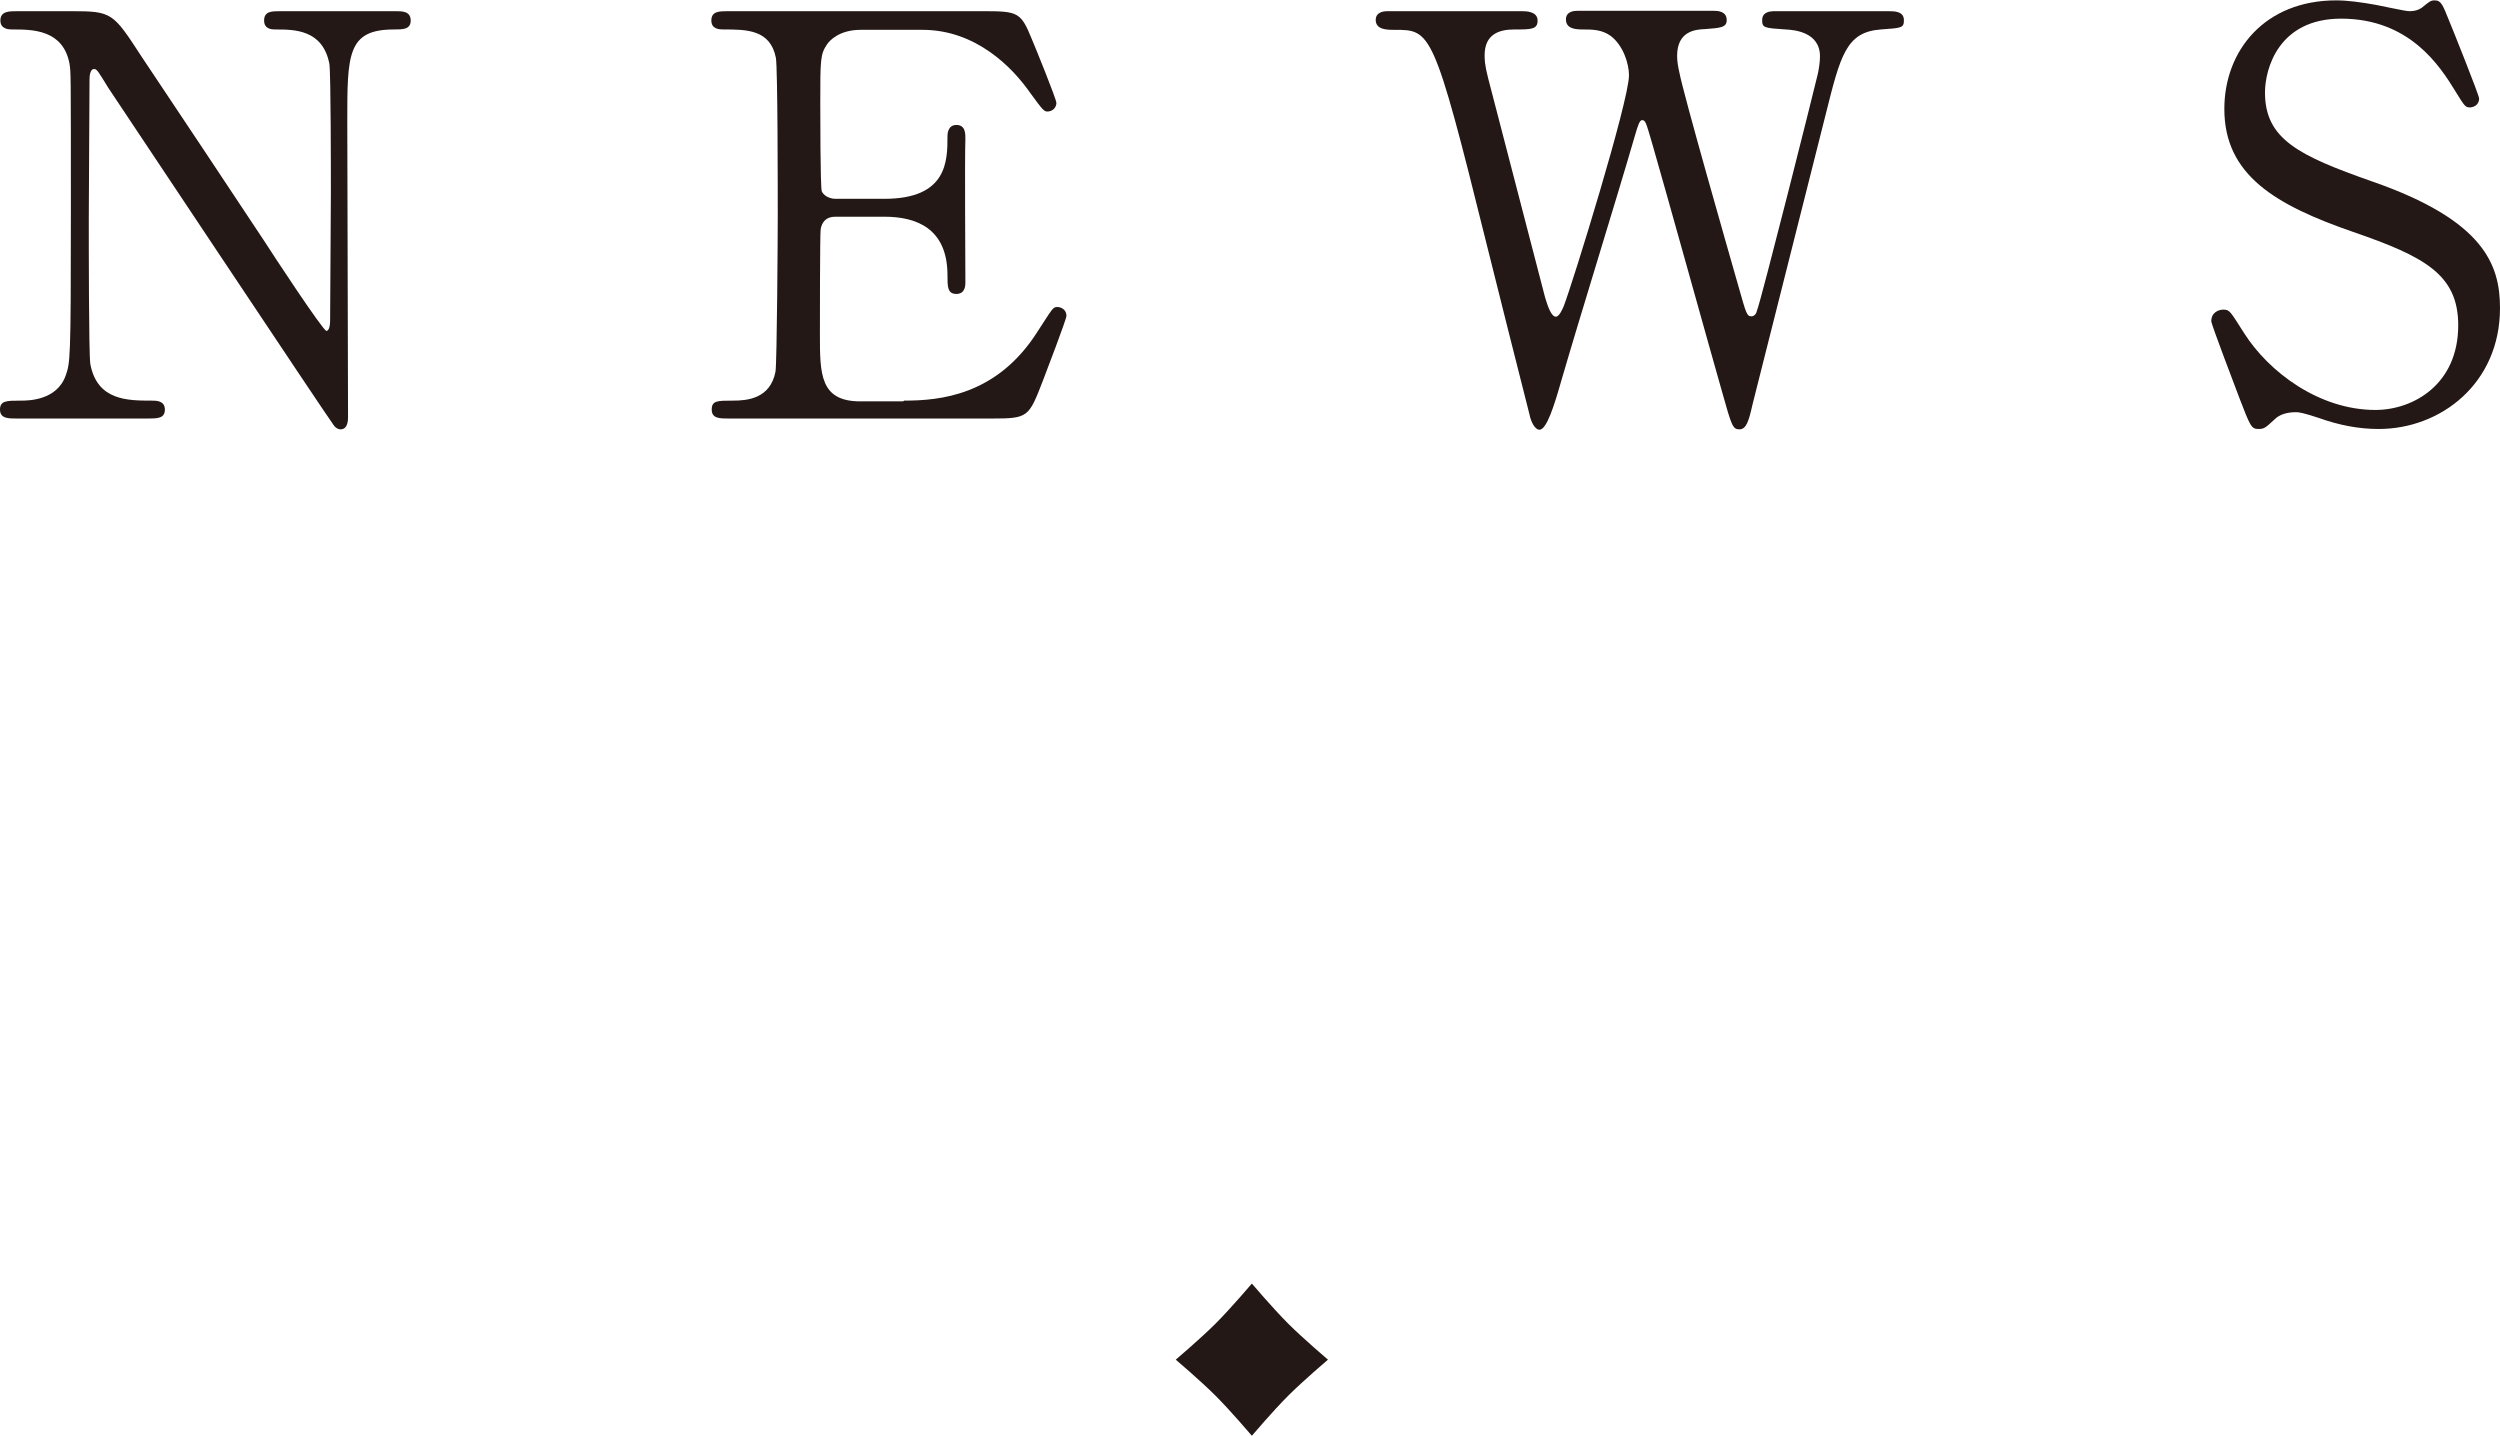
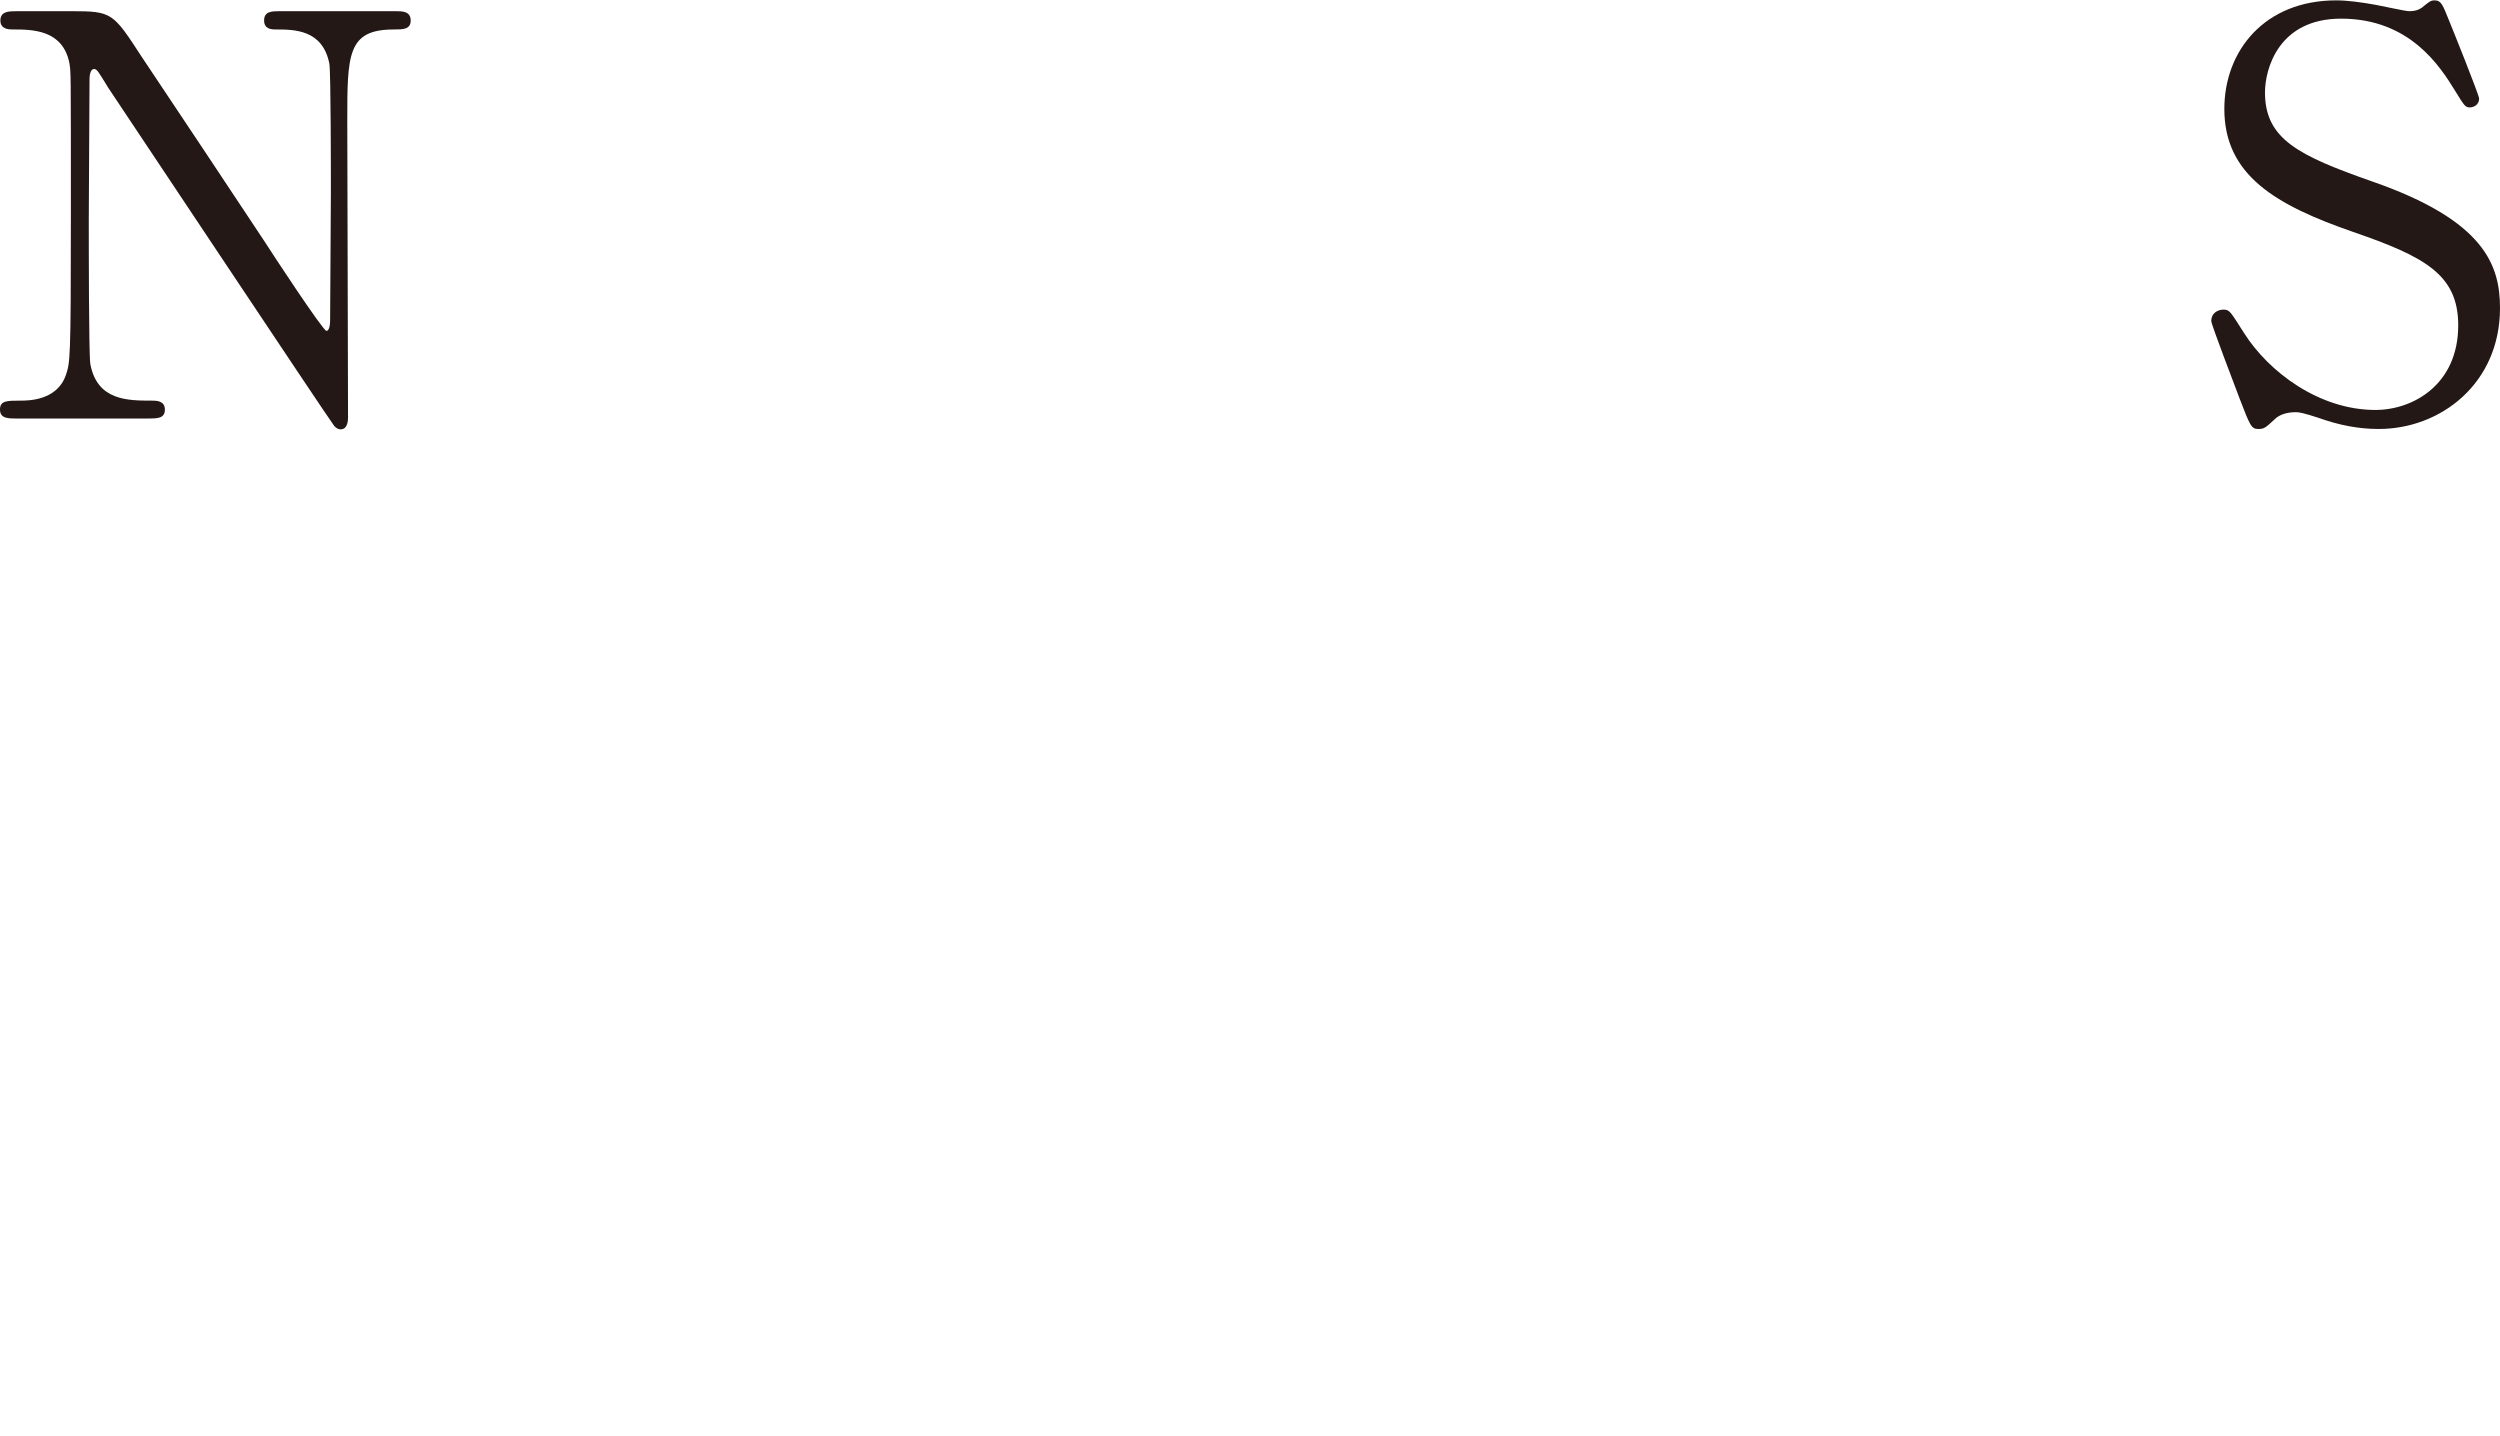
<svg xmlns="http://www.w3.org/2000/svg" id="_レイヤー_2" viewBox="0 0 67.02 38.49">
  <defs>
    <style>.cls-1{fill:#231815;}</style>
  </defs>
  <g id="_背景">
    <path class="cls-1" d="M.45,11.22c-.23,0-.45,0-.45-.24s.18-.24.56-.24c.19,0,.96,0,1.2-.67.12-.35.14-.36.14-4.33s0-3.79-.04-4.05c-.18-.9-1-.9-1.52-.9-.09,0-.33,0-.33-.24,0-.25.23-.25.45-.25h1.46c1.08,0,1.11.04,1.87,1.21.92,1.38,2.39,3.58,3.3,4.96.19.3,1.57,2.4,1.66,2.4.06,0,.1-.1.1-.3,0-.42.02-2.88.02-3.4s0-3.19-.04-3.46c-.18-.92-.94-.92-1.44-.92-.09,0-.31,0-.31-.24,0-.25.21-.25.42-.25h3.12c.16,0,.39,0,.39.25,0,.24-.21.24-.45.24-1.25,0-1.25.67-1.25,2.47,0,1.12.02,6.67.02,7.92,0,.07,0,.33-.2.33-.09,0-.17-.08-.19-.12-.09-.1-5.97-8.94-6.04-9.04-.27-.44-.3-.5-.38-.5s-.12.12-.12.28c0,.54-.02,3.15-.02,3.75s0,3.58.04,3.87c.18.99,1,.99,1.65.99.12,0,.35,0,.35.24s-.2.24-.48.24H.45Z" />
-     <path class="cls-1" d="M24.24,10.74c.94,0,2.49-.13,3.58-1.86.38-.58.4-.65.52-.65s.25.08.25.24c0,.08-.54,1.5-.63,1.73-.38.98-.39,1.02-1.36,1.02h-7.06c-.25,0-.46,0-.46-.24s.15-.24.57-.24c.36,0,1-.04,1.14-.78.04-.26.06-3.71.06-4.14,0-.6,0-4-.05-4.27-.15-.76-.79-.76-1.4-.76-.1,0-.33,0-.33-.24,0-.25.21-.25.46-.25h6.84c.93,0,1,.03,1.3.77.09.21.65,1.59.65,1.69,0,.12-.1.23-.24.23-.09,0-.12-.03-.47-.51-.46-.66-1.44-1.68-2.88-1.68h-1.66c-.58,0-.84.3-.9.39-.18.27-.18.41-.18,1.59,0,.19,0,2.23.04,2.35.09.18.31.2.36.2h1.32c1.69,0,1.69-1.02,1.69-1.68,0-.04,0-.3.24-.3.25,0,.24.25.24.38-.02.56,0,3.24,0,3.84,0,.07,0,.31-.24.31s-.24-.19-.24-.5c0-1.27-.85-1.57-1.69-1.57h-1.32c-.25,0-.36.15-.39.34-.02.12-.02,2.6-.02,2.82,0,1.05,0,1.79,1.08,1.79h1.15Z" />
-     <path class="cls-1" d="M45.94.29c.09,0,.35,0,.35.25,0,.2-.18.21-.58.24-.24.01-.75.04-.75.72,0,.15.03.31.06.44.12.62,1.26,4.6,1.6,5.79.19.67.21.75.33.75.09,0,.14-.09.15-.15.12-.3,1.51-5.83,1.63-6.34.03-.13.06-.33.06-.48,0-.66-.71-.71-.92-.72-.57-.04-.63-.04-.63-.25s.19-.24.33-.24h3.06c.15,0,.41,0,.41.24,0,.21-.06.21-.62.25-.93.07-1.08.69-1.48,2.29-.54,2.16-1.42,5.61-1.96,7.77-.1.45-.17.66-.35.66s-.21-.1-.46-.99c-.27-.94-1.56-5.58-1.86-6.61-.18-.61-.19-.69-.29-.69-.07,0-.12.18-.18.38-.54,1.86-1.46,4.8-2,6.66-.18.63-.38,1.26-.57,1.26-.12,0-.23-.21-.27-.42-.17-.66-.99-3.92-1.17-4.65-1.4-5.65-1.47-5.65-2.44-5.65-.21,0-.51,0-.51-.27,0-.17.15-.23.31-.23h3.61c.1,0,.42,0,.42.25,0,.24-.17.24-.63.24-.39,0-.79.12-.79.69,0,.1,0,.25.09.6.22.84,1.29,4.96,1.53,5.89.02.04.13.52.29.52.09,0,.18-.21.21-.28.24-.62,1.75-5.5,1.75-6.19,0-.31-.15-.79-.48-1.05-.24-.18-.51-.18-.75-.18-.21,0-.46-.02-.46-.27,0-.23.25-.23.31-.23h3.64Z" />
    <path class="cls-1" d="M60.03,10.66c-.1-.27-.75-1.96-.75-2.05,0-.23.19-.31.33-.31.17,0,.19.07.55.63.66,1.04,2.01,2.06,3.52,2.06,1.01,0,2.22-.68,2.22-2.27,0-1.36-.9-1.84-2.81-2.5-2.08-.72-3.46-1.52-3.46-3.3,0-1.56,1.08-2.91,3-2.91.3,0,.67.05,1.06.12.17.03.79.17.9.17.14,0,.24-.03.33-.09.21-.17.24-.2.35-.2.18,0,.22.14.38.53.1.24.81,2.01.81,2.1,0,.19-.17.24-.25.24-.12,0-.15-.05-.39-.44-.4-.65-1.21-1.94-3.06-1.94-1.68,0-2.04,1.35-2.04,1.98,0,1.25.9,1.69,2.86,2.38,3.03,1.05,3.44,2.25,3.44,3.4,0,2.02-1.59,3.24-3.25,3.24-.54,0-1.06-.1-1.62-.3-.4-.13-.51-.15-.6-.15-.24,0-.44.06-.57.19-.25.23-.28.26-.44.26-.19,0-.22-.09-.51-.84Z" />
  </g>
  <g id="_レイヤー_1-2">
-     <path class="cls-1" d="M33.56,38.49s-.57-.67-.97-1.07-1.07-.97-1.07-.97c0,0,.67-.57,1.07-.97s.97-1.07.97-1.07c0,0,.57.67.97,1.07s1.07.97,1.07.97c0,0-.67.57-1.07.97s-.97,1.07-.97,1.07Z" />
-   </g>
+     </g>
</svg>